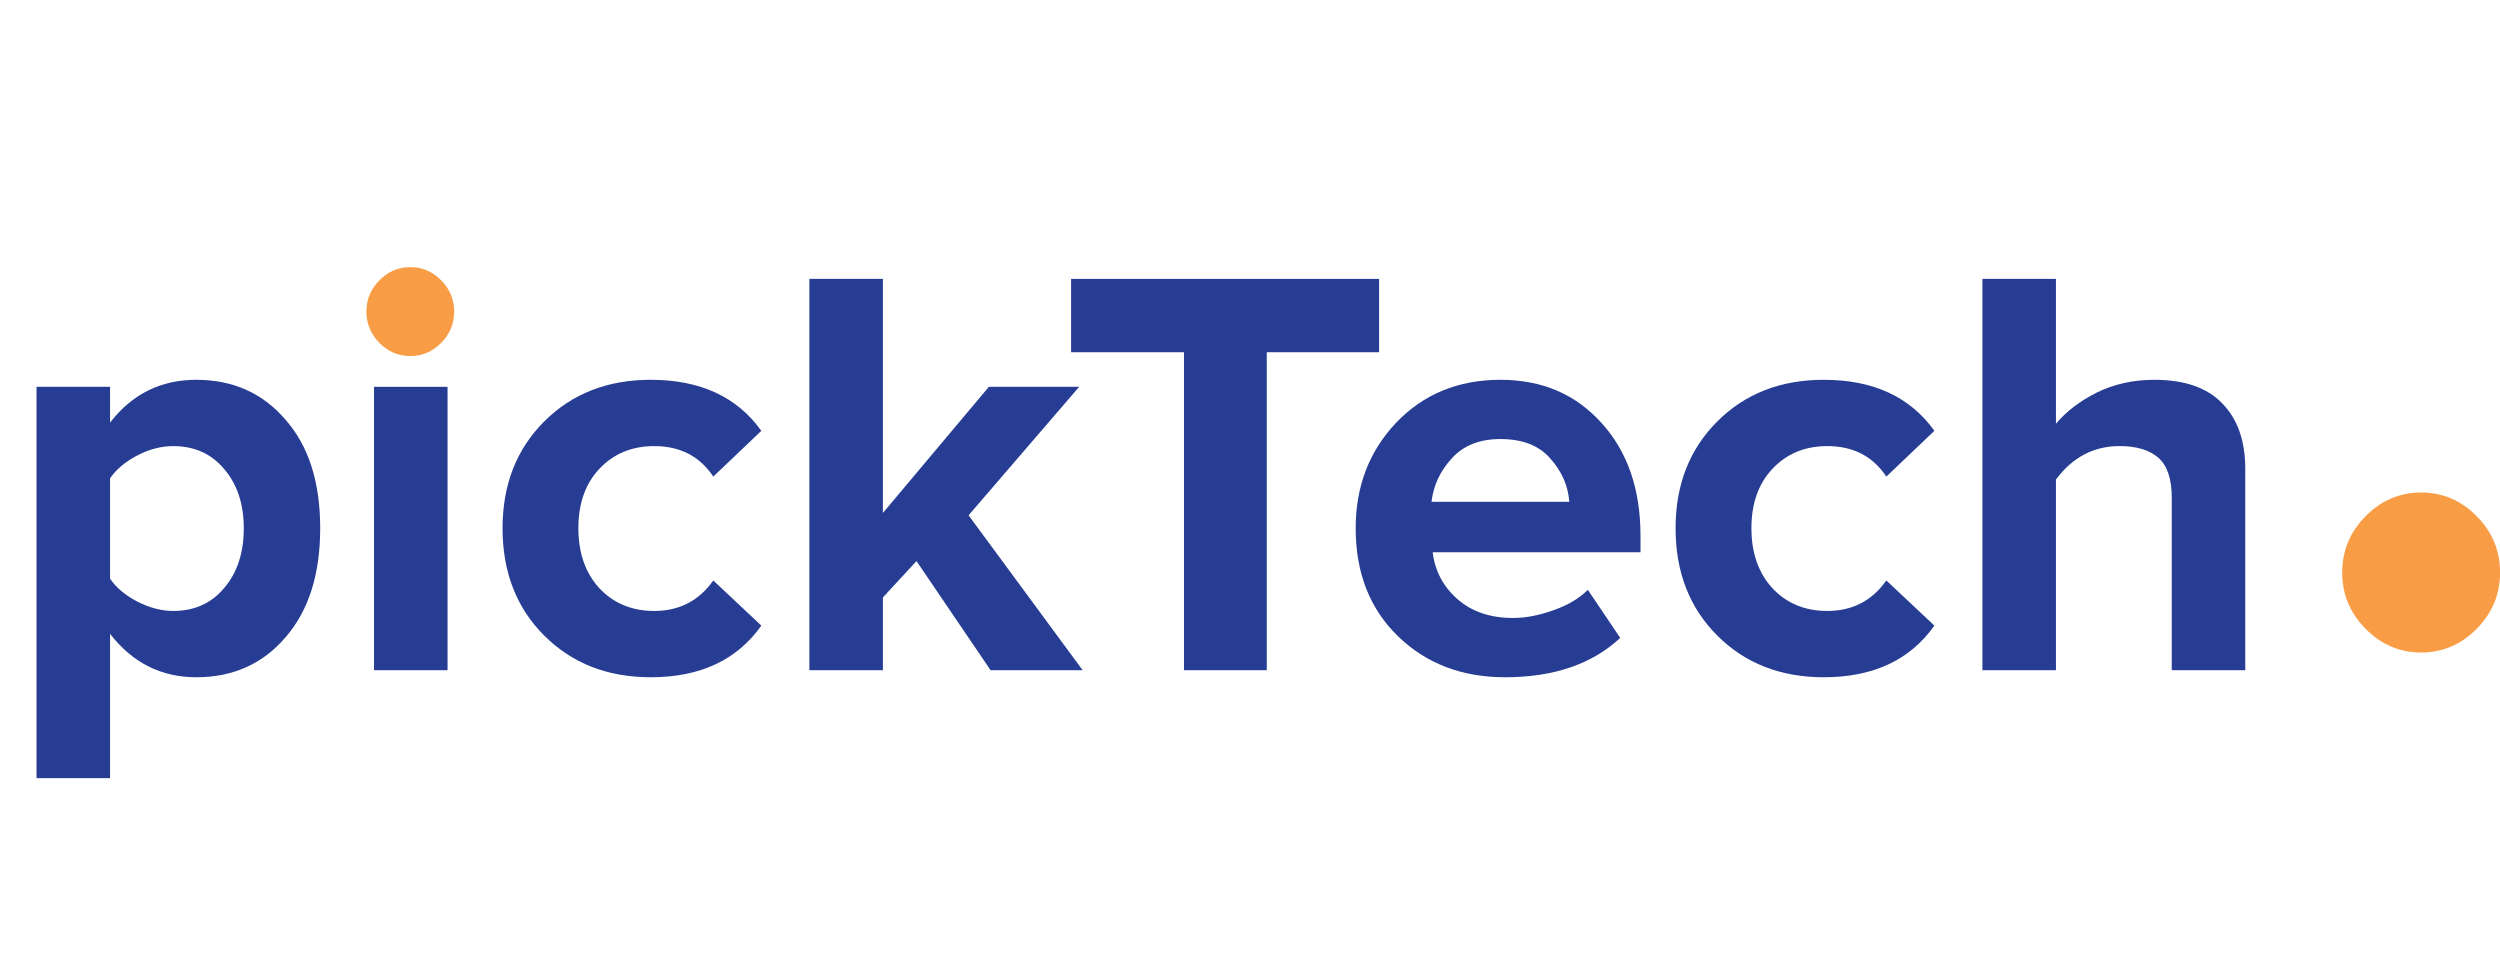
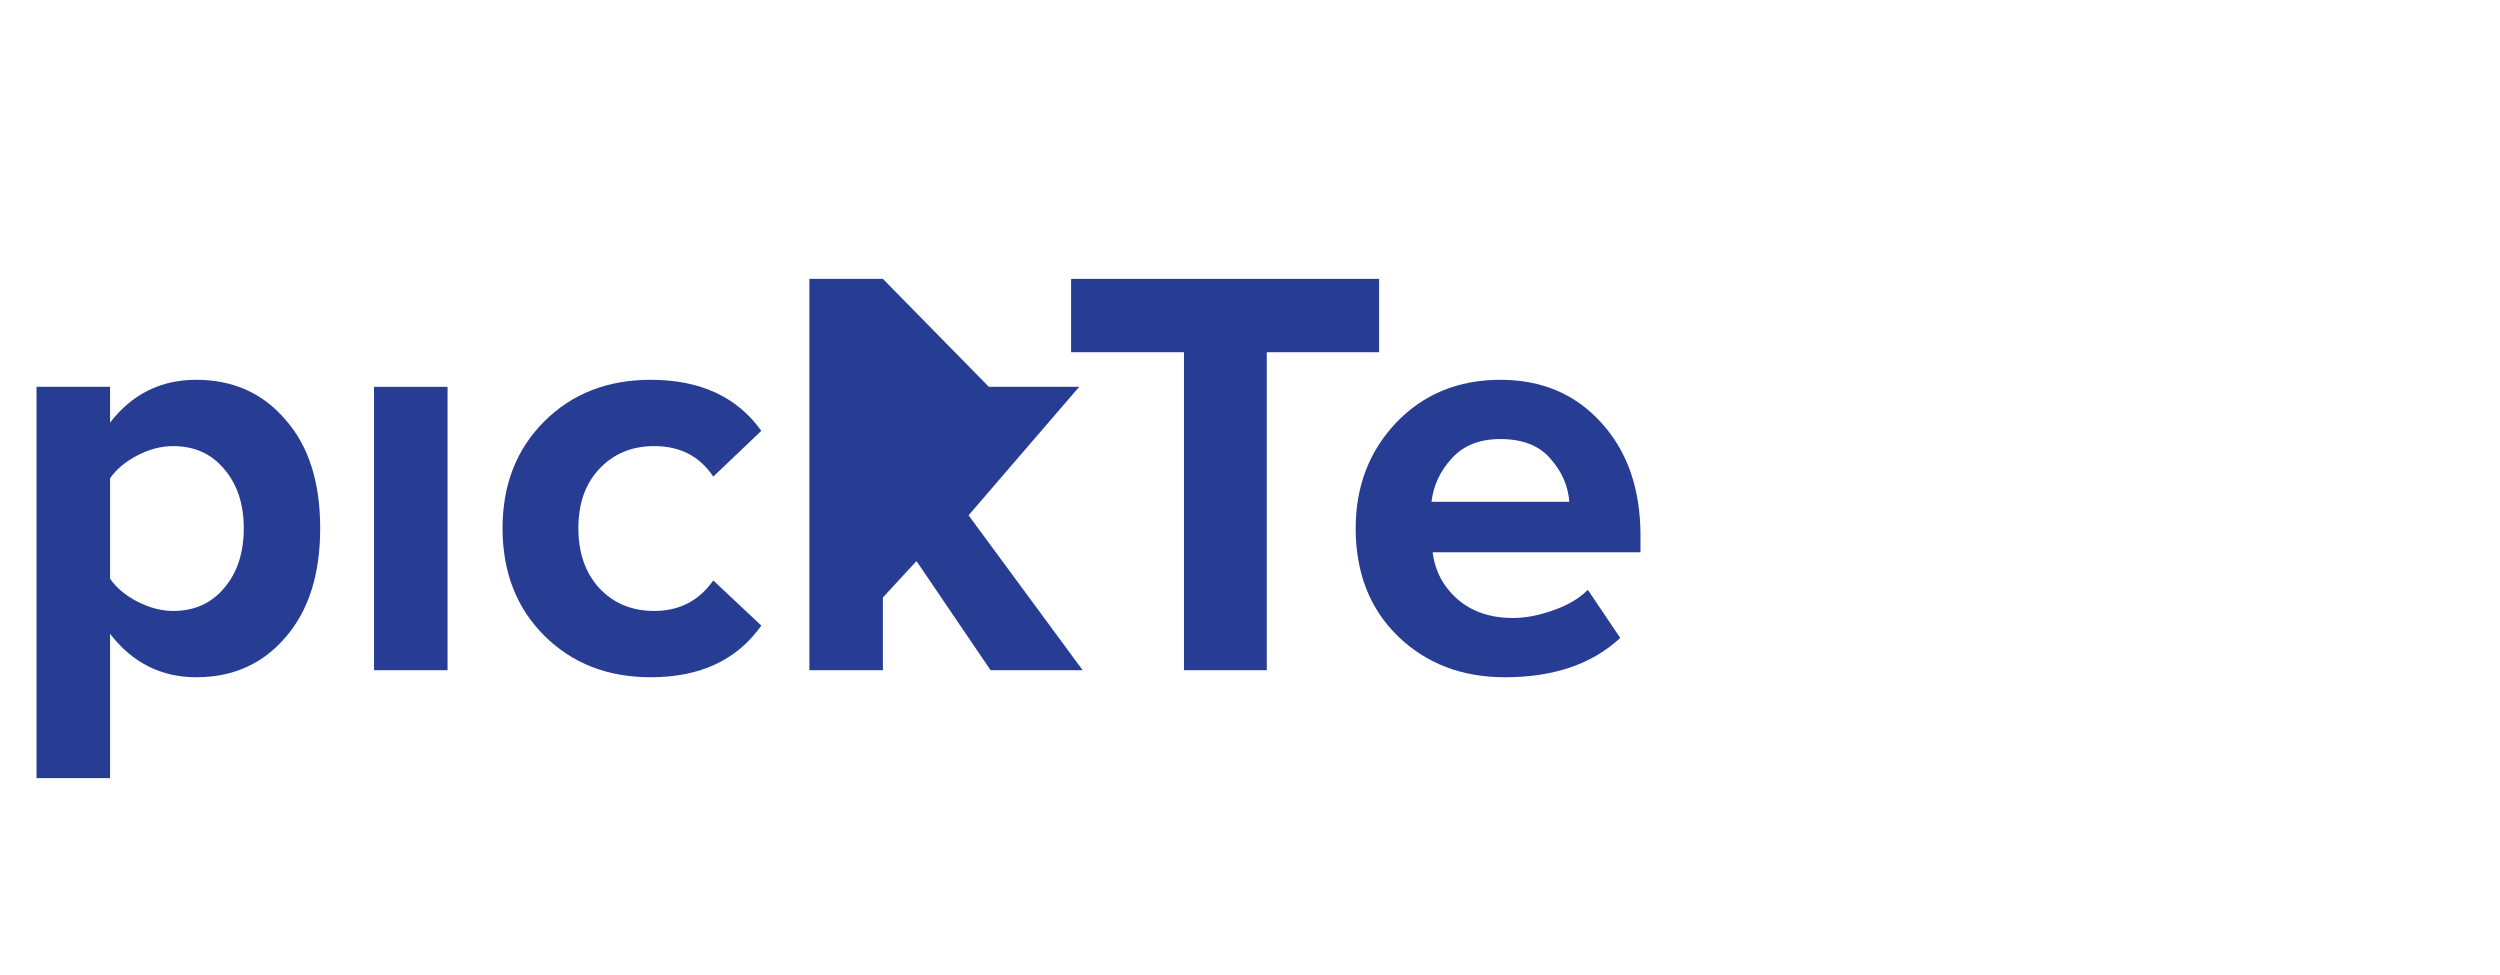
<svg xmlns="http://www.w3.org/2000/svg" width="100" height="39" viewBox="0 0 100 39" fill="none">
  <g clip-path="url(#clip0_10726_63018)">
    <path d="M7.853 27.09C6.448 27.09 5.297 26.511 4.402 25.353V31.126H1.461V15.473H4.402V16.905C5.282 15.763 6.432 15.192 7.853 15.192C9.319 15.192 10.508 15.724 11.419 16.788C12.345 17.836 12.808 19.283 12.808 21.129C12.808 22.975 12.345 24.43 11.419 25.494C10.508 26.558 9.319 27.09 7.853 27.09ZM6.926 24.438C7.775 24.438 8.455 24.133 8.964 23.523C9.489 22.912 9.751 22.114 9.751 21.129C9.751 20.159 9.489 19.369 8.964 18.759C8.455 18.149 7.775 17.844 6.926 17.844C6.448 17.844 5.969 17.969 5.49 18.219C5.012 18.469 4.649 18.774 4.402 19.134V23.147C4.649 23.507 5.012 23.812 5.49 24.062C5.984 24.313 6.463 24.438 6.926 24.438Z" fill="#273D94" />
    <path d="M17.902 26.808H14.961V15.473H17.902V26.808Z" fill="#273D94" />
    <path d="M26.03 27.09C24.301 27.09 22.881 26.534 21.769 25.423C20.657 24.313 20.102 22.881 20.102 21.129C20.102 19.392 20.657 17.969 21.769 16.858C22.881 15.747 24.301 15.192 26.03 15.192C28.006 15.192 29.48 15.872 30.453 17.233L28.531 19.064C27.991 18.25 27.203 17.844 26.169 17.844C25.273 17.844 24.54 18.149 23.969 18.759C23.413 19.353 23.135 20.143 23.135 21.129C23.135 22.114 23.413 22.912 23.969 23.523C24.54 24.133 25.273 24.438 26.169 24.438C27.172 24.438 27.96 24.031 28.531 23.218L30.453 25.024C29.48 26.401 28.006 27.09 26.03 27.09Z" fill="#273D94" />
-     <path d="M43.306 26.808H39.623L36.659 22.443L35.316 23.898V26.808H32.375V11.155H35.316V20.518L39.554 15.473H43.167L38.743 20.612L43.306 26.808Z" fill="#273D94" />
+     <path d="M43.306 26.808H39.623L36.659 22.443L35.316 23.898V26.808H32.375V11.155H35.316L39.554 15.473H43.167L38.743 20.612L43.306 26.808Z" fill="#273D94" />
    <path d="M50.671 26.808H47.359V14.089H42.844V11.155H55.164V14.089H50.671V26.808Z" fill="#273D94" />
    <path d="M60.201 27.09C58.472 27.09 57.044 26.542 55.917 25.447C54.79 24.352 54.227 22.912 54.227 21.129C54.227 19.455 54.767 18.047 55.848 16.905C56.944 15.763 58.333 15.192 60.016 15.192C61.683 15.192 63.034 15.771 64.069 16.928C65.103 18.07 65.62 19.572 65.62 21.434V22.091H57.307C57.399 22.842 57.731 23.468 58.302 23.968C58.874 24.469 59.615 24.719 60.526 24.719C61.02 24.719 61.552 24.618 62.123 24.414C62.71 24.211 63.173 23.937 63.513 23.593L64.81 25.517C63.683 26.565 62.147 27.09 60.201 27.09ZM62.772 20.073C62.725 19.431 62.471 18.853 62.008 18.336C61.56 17.82 60.896 17.562 60.016 17.562C59.182 17.562 58.534 17.82 58.071 18.336C57.608 18.837 57.337 19.416 57.26 20.073H62.772Z" fill="#273D94" />
-     <path d="M72.952 27.09C71.223 27.09 69.802 26.534 68.691 25.423C67.579 24.313 67.023 22.881 67.023 21.129C67.023 19.392 67.579 17.969 68.691 16.858C69.802 15.747 71.223 15.192 72.952 15.192C74.928 15.192 76.402 15.872 77.375 17.233L75.453 19.064C74.913 18.25 74.125 17.844 73.091 17.844C72.195 17.844 71.462 18.149 70.891 18.759C70.335 19.353 70.057 20.143 70.057 21.129C70.057 22.114 70.335 22.912 70.891 23.523C71.462 24.133 72.195 24.438 73.091 24.438C74.094 24.438 74.882 24.031 75.453 23.218L77.375 25.024C76.402 26.401 74.928 27.09 72.952 27.09Z" fill="#273D94" />
-     <path d="M89.811 26.808H86.87V19.908C86.87 19.157 86.692 18.625 86.337 18.313C85.982 18 85.465 17.843 84.785 17.843C83.751 17.843 82.902 18.289 82.238 19.181V26.808H79.297V11.155H82.238V16.951C82.639 16.467 83.18 16.052 83.859 15.708C84.554 15.364 85.326 15.192 86.175 15.192C87.379 15.192 88.282 15.504 88.884 16.13C89.502 16.756 89.811 17.632 89.811 18.759V26.808Z" fill="#273D94" />
-     <path d="M17.647 13.715C17.3 14.067 16.888 14.242 16.412 14.242C15.935 14.242 15.523 14.067 15.176 13.715C14.83 13.364 14.656 12.947 14.656 12.464C14.656 11.981 14.83 11.563 15.176 11.212C15.523 10.861 15.935 10.685 16.412 10.685C16.888 10.685 17.3 10.861 17.647 11.212C17.993 11.563 18.167 11.981 18.167 12.464C18.167 12.947 17.993 13.364 17.647 13.715Z" fill="#F89D46" />
-     <path d="M99.068 25.152C98.444 25.784 97.703 26.1 96.846 26.1C95.988 26.1 95.247 25.784 94.623 25.152C93.999 24.52 93.688 23.769 93.688 22.9C93.688 22.031 93.999 21.28 94.623 20.648C95.247 20.016 95.988 19.7 96.846 19.7C97.703 19.7 98.444 20.016 99.068 20.648C99.692 21.28 100.003 22.031 100.003 22.9C100.003 23.769 99.692 24.52 99.068 25.152Z" fill="#F89D46" />
  </g>
  <defs>
    <clipPath id="clip0_10726_63018">
      <rect width="100" height="38" fill="white" transform="translate(0 0.5)" />
    </clipPath>
  </defs>
</svg>